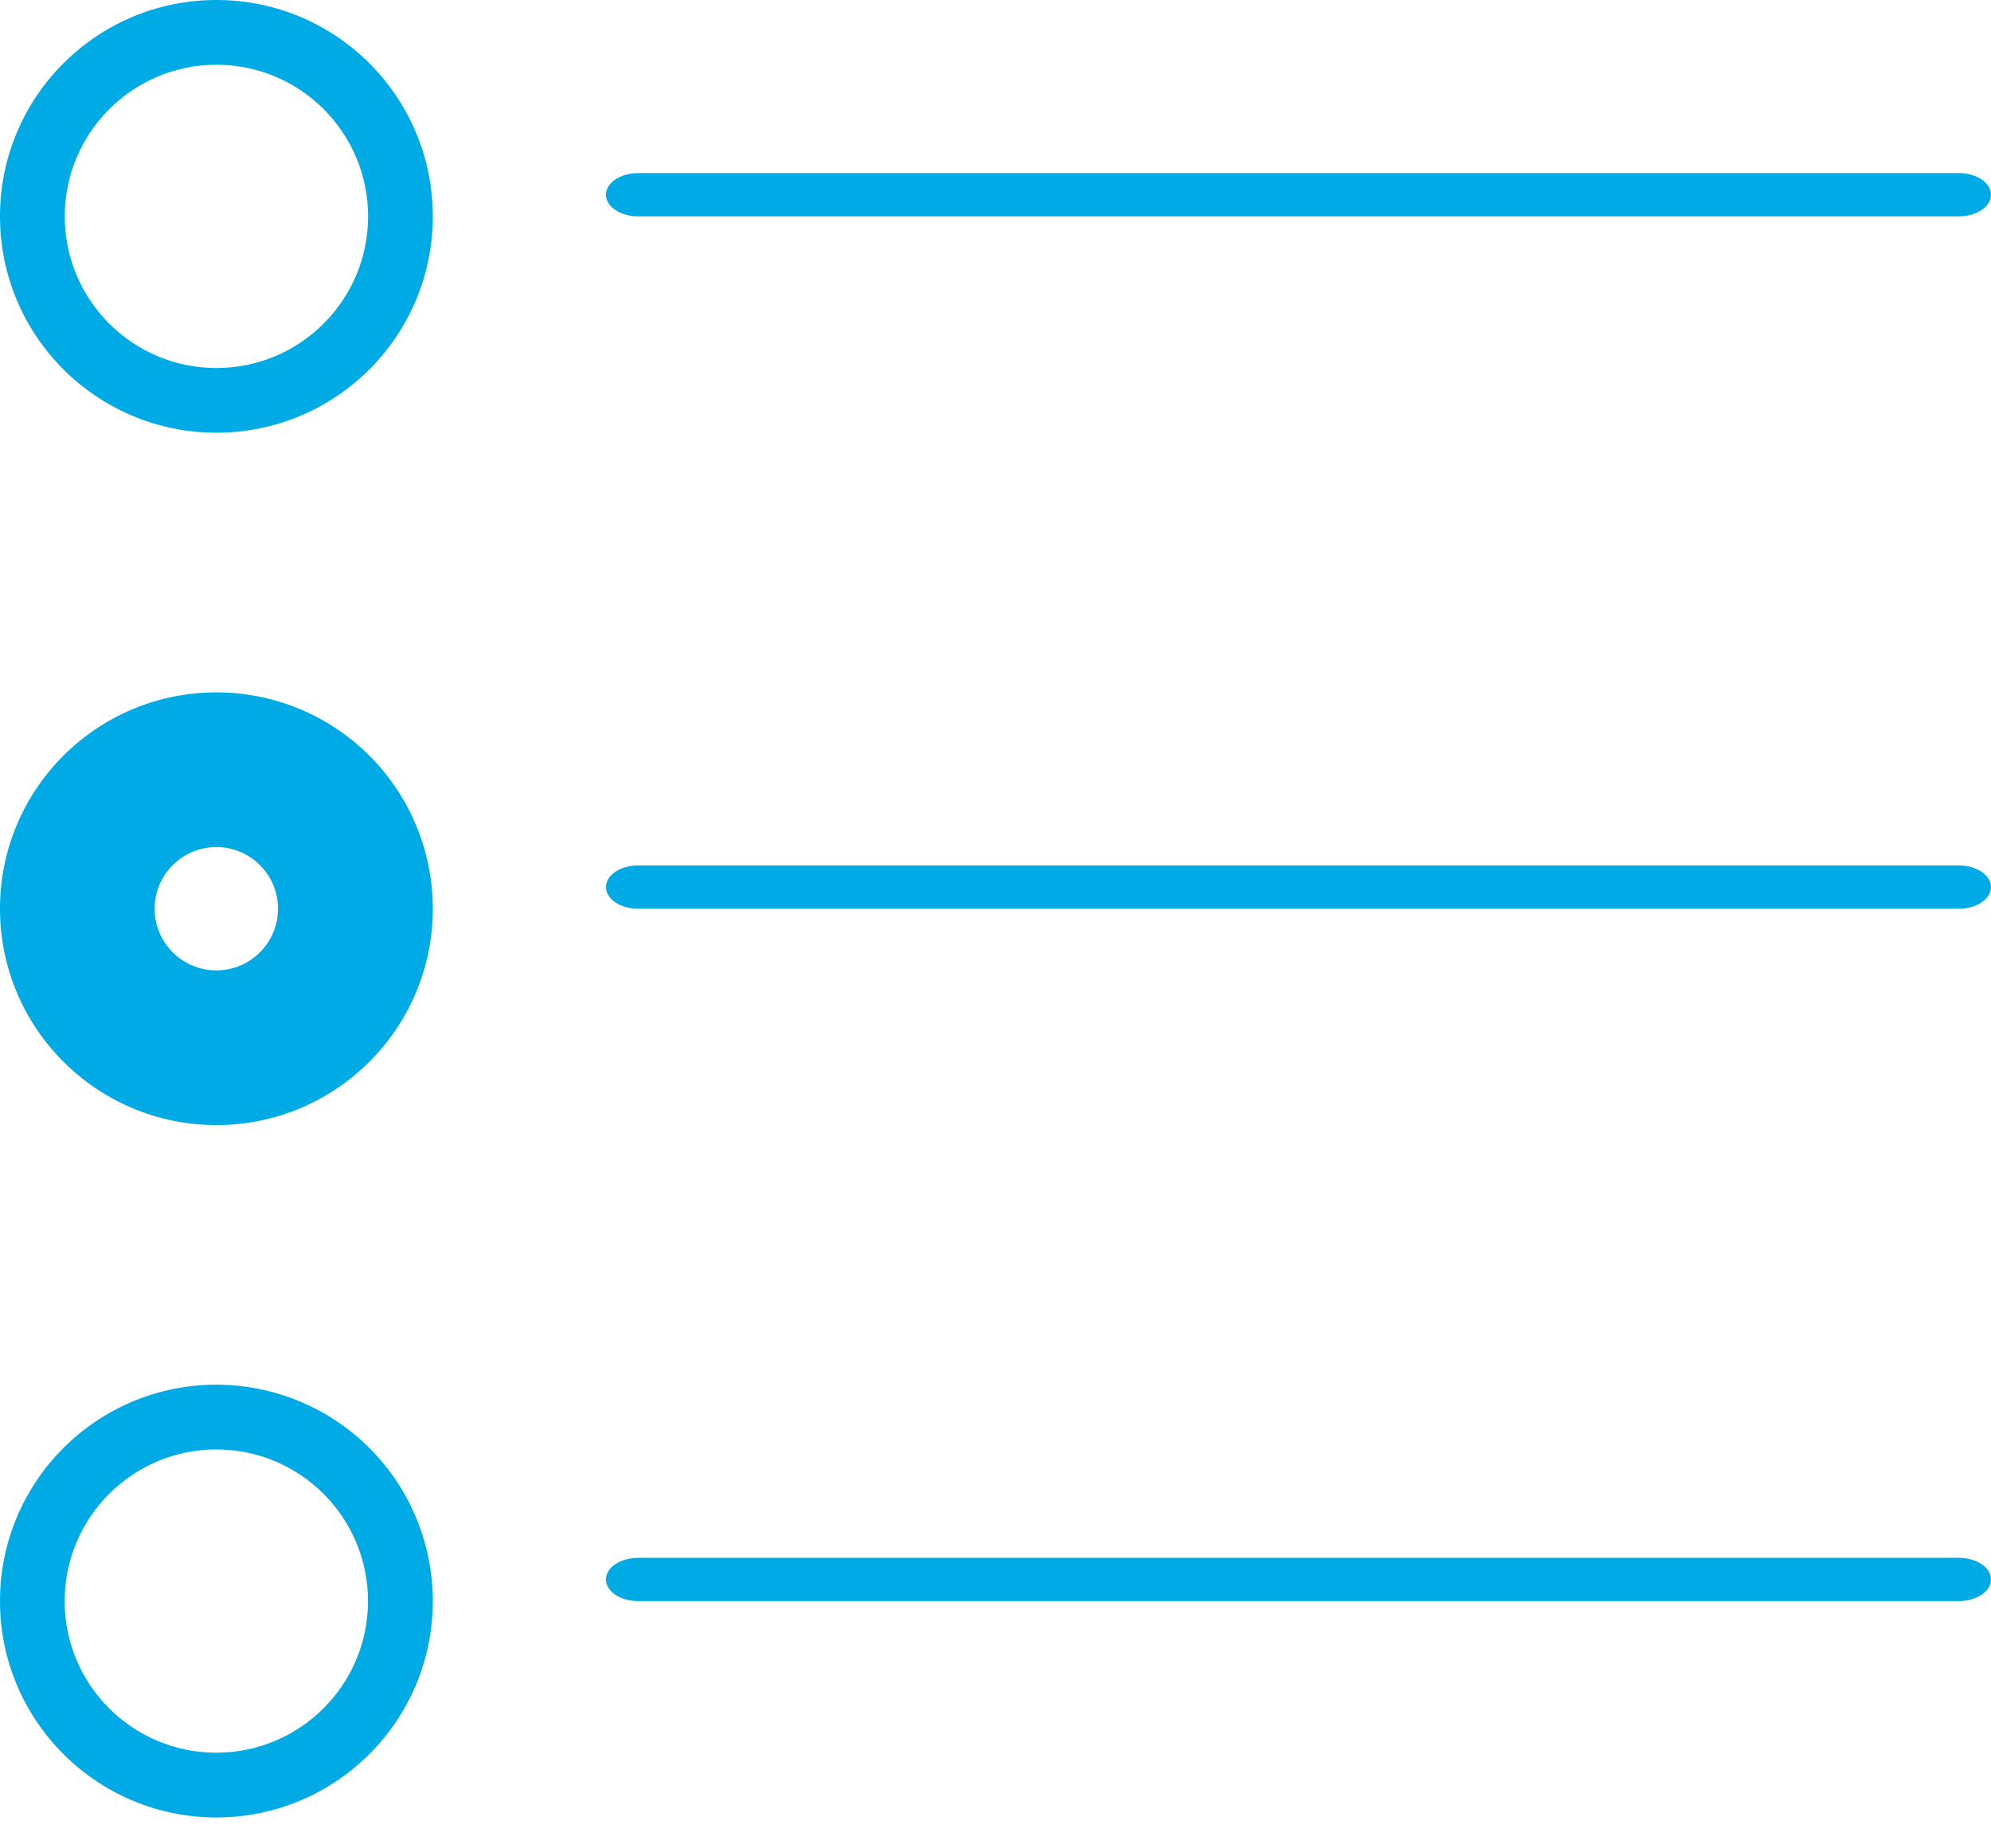
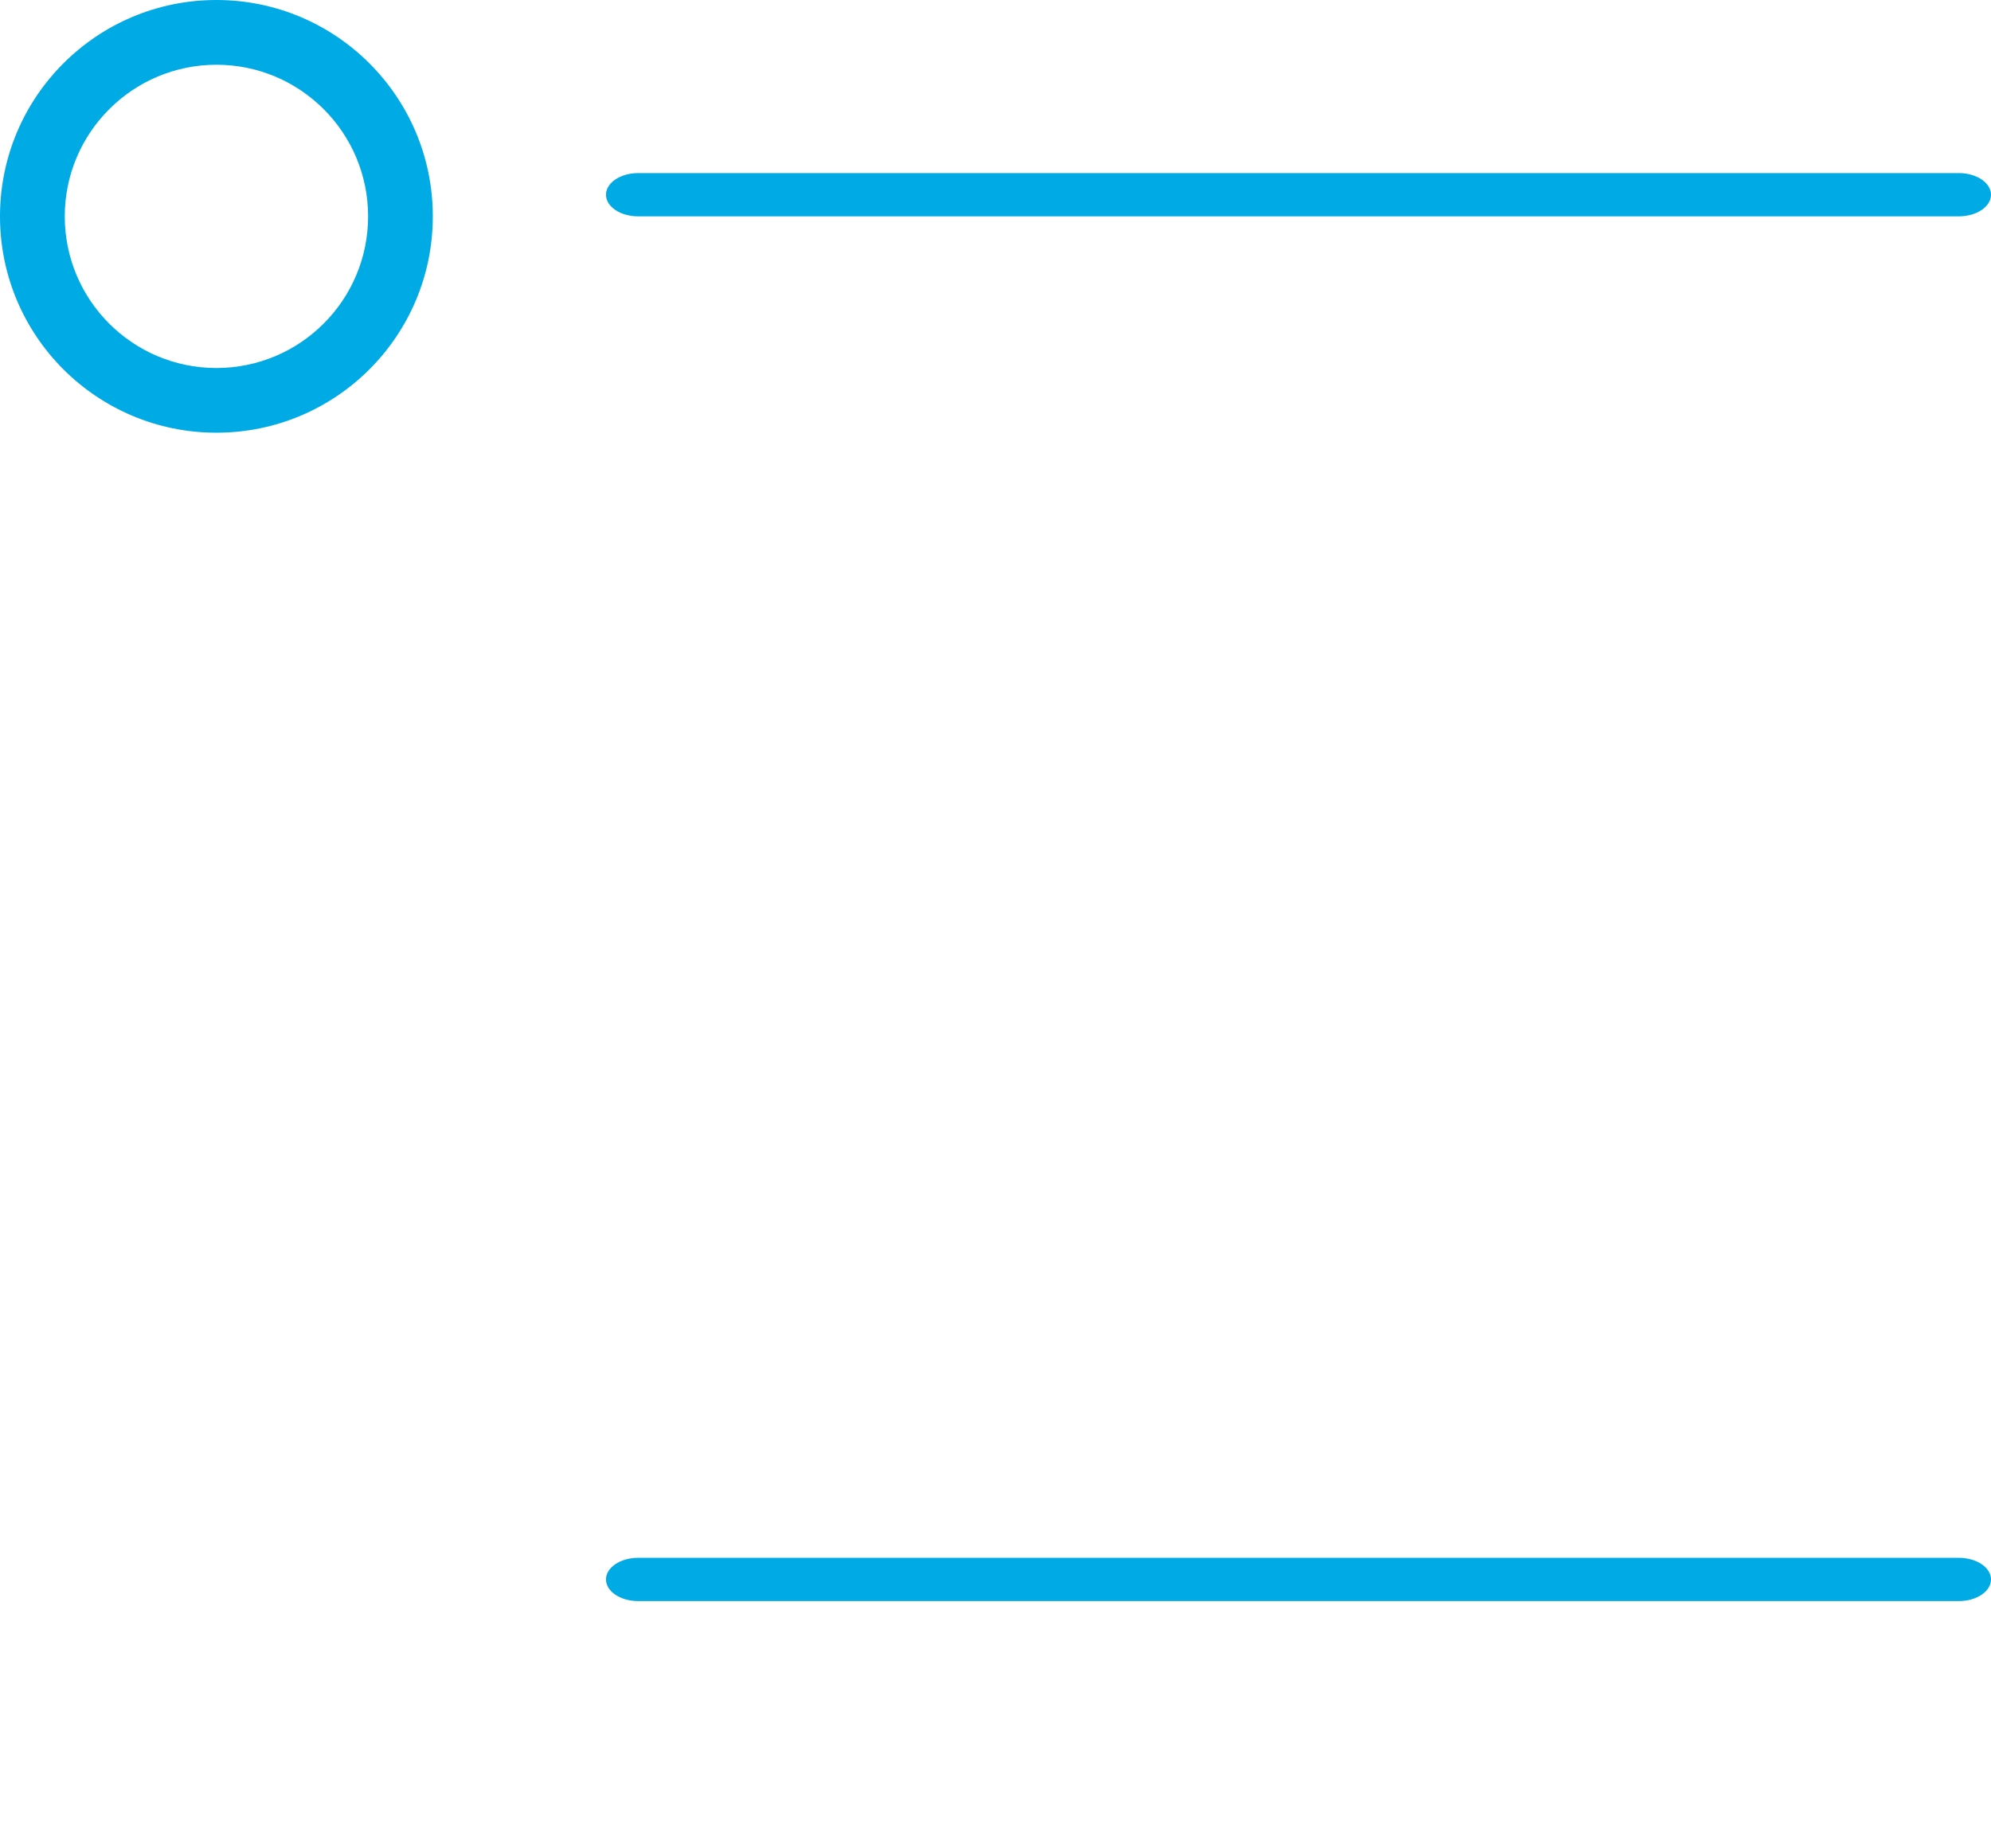
<svg xmlns="http://www.w3.org/2000/svg" width="42px" height="39px" viewBox="0 0 42 39" version="1.1">
  <title>choices</title>
  <desc>Created with Sketch.</desc>
  <g id="Page-1" stroke="none" stroke-width="1" fill="none" fill-rule="evenodd">
    <g id="uShip2020-Landing-Page" transform="translate(-432, -880)" fill="#00AAE5" fill-rule="nonzero">
      <g id="SHQ-Features" transform="translate(92, 742)">
        <g id="Option-2" transform="translate(19, 135)">
          <g id="Option-2-Copy" transform="translate(321, 3)">
            <g id="Cards/Feature-benefit">
              <g id="Group-2">
                <g id="choices" transform="translate(0, -0)">
                  <path d="M4.565,1.366 C6.332,1.366 7.765,2.798 7.765,4.565 C7.765,6.332 6.332,7.765 4.565,7.765 C2.798,7.765 1.366,6.332 1.366,4.565 C1.368,2.799 2.799,1.368 4.565,1.366 M4.565,0 C2.044,0 0,2.044 0,4.565 C0,7.087 2.044,9.13 4.565,9.13 C7.087,9.13 9.13,7.087 9.13,4.565 C9.13,2.044 7.087,0 4.565,0 Z" id="Shape" />
-                   <path d="M4.563,14.609 C2.042,14.61 -0.001,16.654 1.89190064e-07,19.175 C0.001,21.696 2.045,23.739 4.566,23.739 C7.087,23.739 9.13,21.695 9.13,19.174 C9.13,17.963 8.649,16.801 7.793,15.945 C6.936,15.089 5.774,14.608 4.563,14.609 L4.563,14.609 Z M4.563,20.475 C3.845,20.475 3.262,19.893 3.262,19.174 C3.262,18.455 3.845,17.873 4.563,17.873 C5.282,17.873 5.865,18.455 5.865,19.174 C5.865,19.893 5.282,20.475 4.563,20.475 Z" id="Shape" />
-                   <path d="M4.563,30.583 C6.33,30.583 7.763,32.016 7.763,33.783 C7.763,35.55 6.33,36.982 4.563,36.982 C2.796,36.982 1.364,35.55 1.364,33.783 C1.366,32.016 2.797,30.585 4.563,30.583 M4.563,29.217 C2.042,29.218 -0.001,31.263 1.89190064e-07,33.784 C0.001,36.305 2.045,38.348 4.566,38.348 C7.087,38.347 9.13,36.304 9.13,33.783 C9.13,32.572 8.649,31.41 7.793,30.554 C6.936,29.698 5.774,29.217 4.563,29.217 Z" id="Shape" />
                  <path d="M41.321,4.565 L13.462,4.565 C13.087,4.565 12.783,4.361 12.783,4.109 C12.783,3.857 13.087,3.652 13.462,3.652 L41.321,3.652 C41.696,3.652 42,3.857 42,4.109 C42,4.361 41.696,4.565 41.321,4.565 L41.321,4.565 Z" id="Path" />
-                   <path d="M41.321,19.174 L13.462,19.174 C13.087,19.174 12.783,18.97 12.783,18.717 C12.783,18.465 13.087,18.261 13.462,18.261 L41.321,18.261 C41.696,18.261 42,18.465 42,18.717 C42,18.97 41.696,19.174 41.321,19.174 Z" id="Path" />
                  <path d="M41.321,33.783 L13.462,33.783 C13.087,33.783 12.783,33.578 12.783,33.326 C12.783,33.074 13.087,32.87 13.462,32.87 L41.321,32.87 C41.696,32.87 42,33.074 42,33.326 C42,33.578 41.696,33.783 41.321,33.783 Z" id="Path" />
                </g>
              </g>
            </g>
          </g>
        </g>
      </g>
    </g>
  </g>
</svg>